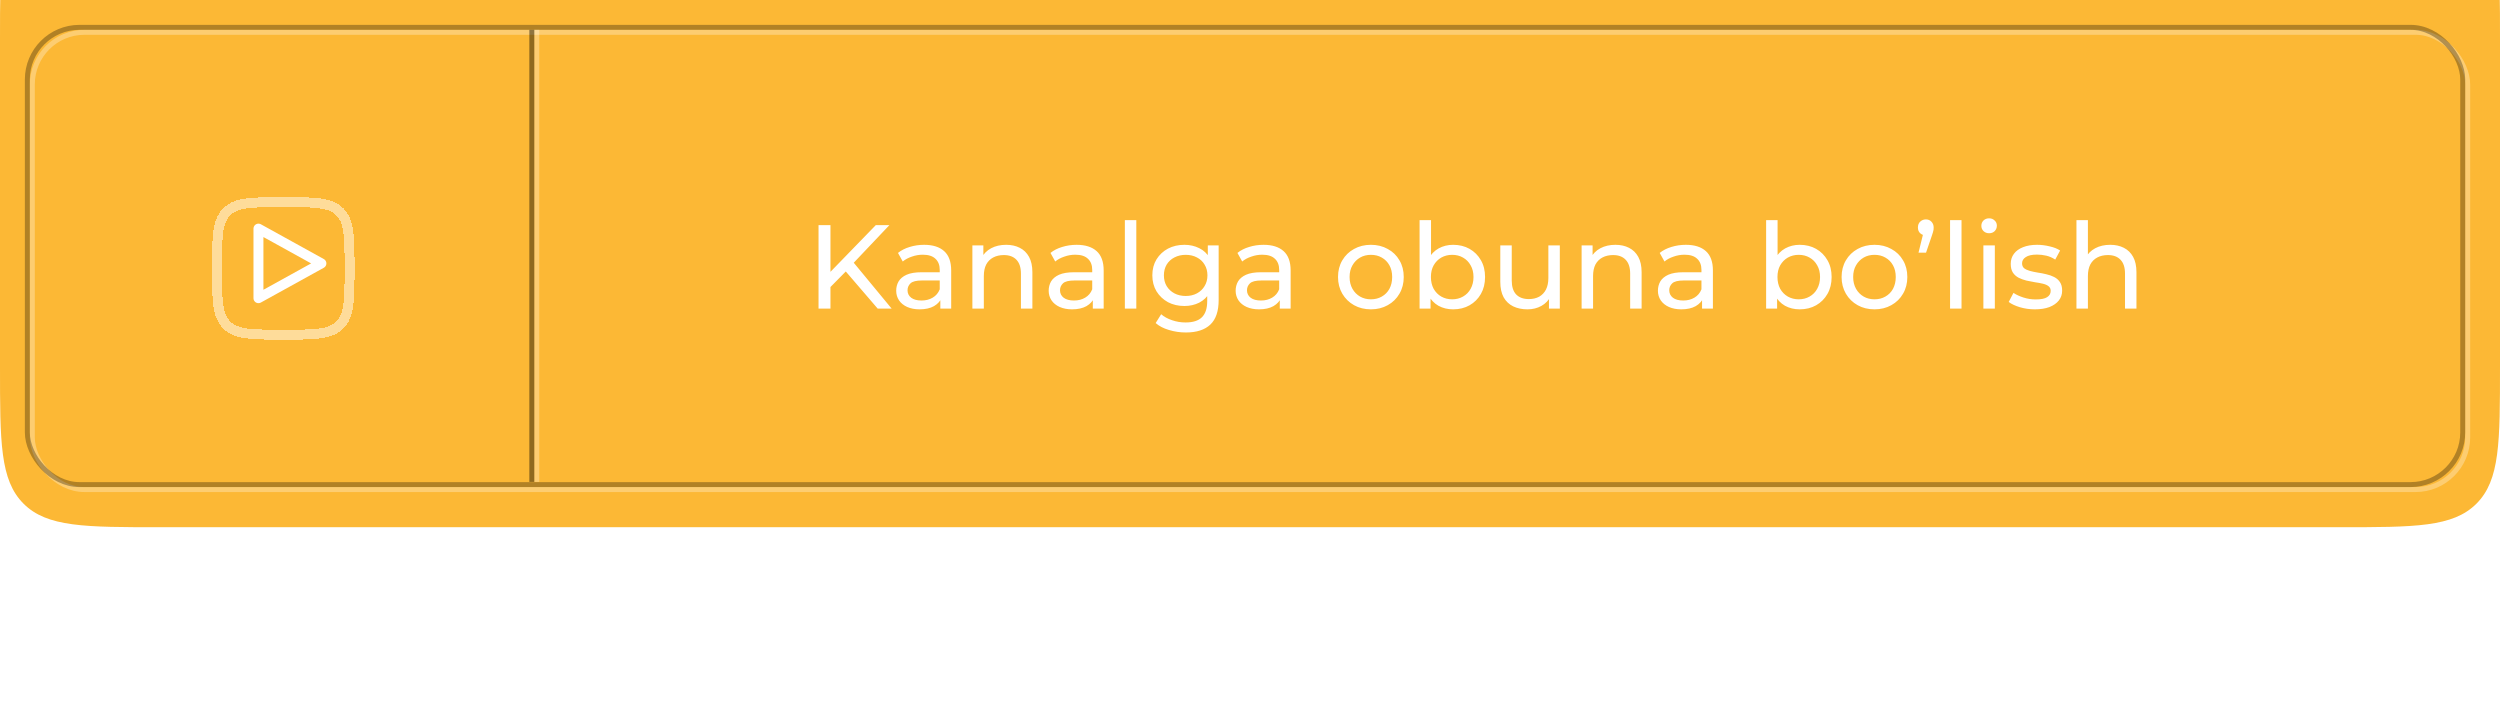
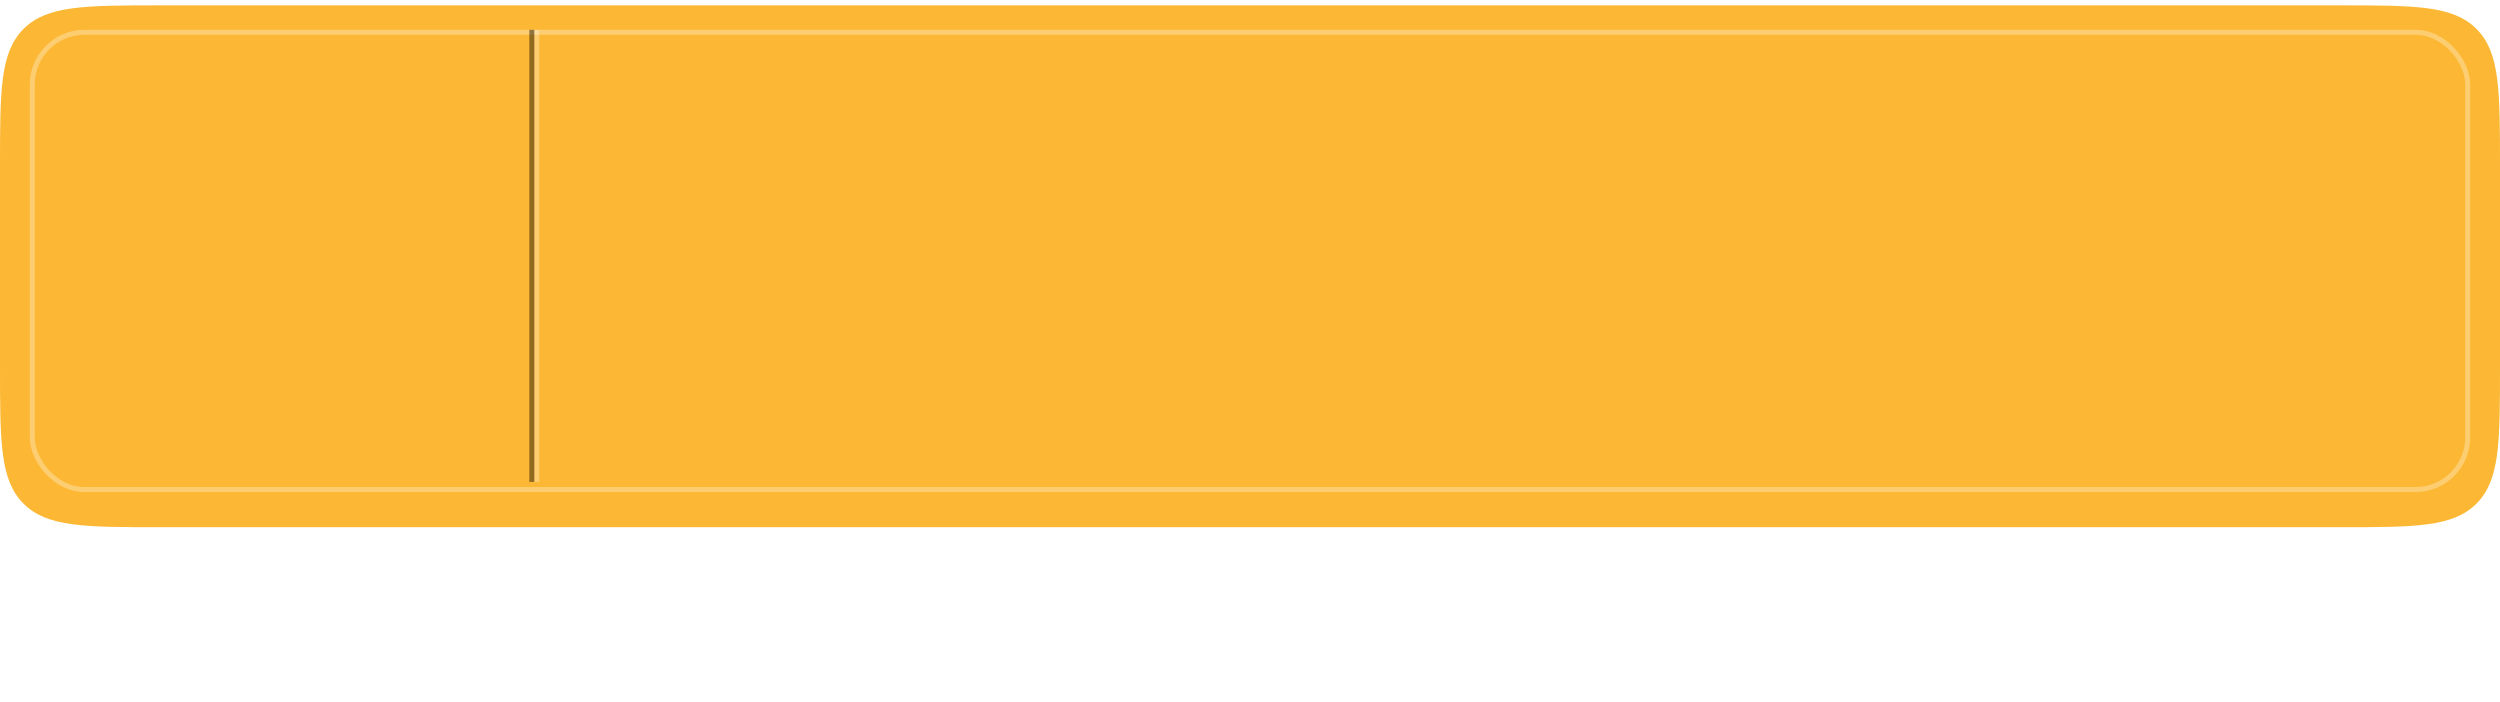
<svg xmlns="http://www.w3.org/2000/svg" width="392" height="110" viewBox="0 0 392 110" fill="none">
  <g filter="url(#filter0_dddiiii_24_6)">
-     <path d="M0 30.668C0 18.782 0 12.84 3.692 9.148C7.385 5.455 13.327 5.455 25.212 5.455H366.788C378.673 5.455 384.615 5.455 388.308 9.148C392 12.84 392 18.782 392 30.668V53.664C392 69.513 392 77.437 387.076 82.361C382.153 87.284 374.229 87.284 358.38 87.284H33.616C17.77 87.284 9.846 87.284 4.923 82.361C0 77.438 0 69.515 0 53.668V30.668Z" fill="#FCB835" />
-   </g>
+     </g>
  <g filter="url(#filter1_dii_24_6)">
    <path d="M0 25.212C0 13.327 0 7.385 3.692 3.692C7.385 0 13.327 0 25.212 0H366.788C378.673 0 384.615 0 388.308 3.692C392 7.385 392 13.327 392 25.212V56.61C392 68.498 392 74.443 388.307 78.136C384.614 81.829 378.669 81.829 366.781 81.829H25.212C13.327 81.829 7.385 81.829 3.692 78.137C0 74.445 0 68.502 0 56.617V25.212Z" fill="#FCB835" />
  </g>
  <g style="mix-blend-mode:overlay" opacity="0.3">
    <rect x="5.066" y="5.066" width="381.869" height="71.698" rx="8.183" stroke="white" stroke-width="0.779" />
  </g>
  <g style="mix-blend-mode:overlay" opacity="0.3">
-     <rect x="4.286" y="4.286" width="381.869" height="71.698" rx="8.183" stroke="black" stroke-width="0.779" />
-   </g>
+     </g>
  <g filter="url(#filter2_d_24_6)">
-     <path d="M129.992 44.453L129.899 42.171L137.324 34.521H139.457L133.714 40.581L132.667 41.74L129.992 44.453ZM128.346 47.613V34.521H130.217V47.613H128.346ZM137.624 47.613L132.256 41.366L133.509 39.982L139.812 47.613H137.624ZM147.444 47.613V45.519L147.351 45.126V41.553C147.351 40.793 147.126 40.207 146.677 39.795C146.241 39.371 145.58 39.159 144.695 39.159C144.109 39.159 143.535 39.259 142.974 39.459C142.413 39.646 141.939 39.901 141.552 40.225L140.804 38.879C141.315 38.467 141.926 38.156 142.637 37.944C143.36 37.719 144.115 37.607 144.9 37.607C146.259 37.607 147.307 37.937 148.043 38.598C148.778 39.259 149.146 40.269 149.146 41.628V47.613H147.444ZM144.19 47.726C143.454 47.726 142.806 47.601 142.244 47.352C141.696 47.102 141.272 46.759 140.973 46.323C140.673 45.874 140.524 45.369 140.524 44.808C140.524 44.272 140.648 43.785 140.898 43.349C141.16 42.913 141.577 42.563 142.151 42.301C142.737 42.04 143.522 41.909 144.508 41.909H147.65V43.199H144.582C143.685 43.199 143.08 43.349 142.768 43.648C142.456 43.947 142.301 44.309 142.301 44.733C142.301 45.219 142.494 45.612 142.88 45.911C143.267 46.198 143.803 46.342 144.489 46.342C145.162 46.342 145.748 46.192 146.247 45.893C146.758 45.593 147.126 45.157 147.351 44.583L147.706 45.818C147.469 46.404 147.051 46.871 146.453 47.221C145.854 47.557 145.1 47.726 144.19 47.726ZM157.762 37.607C158.573 37.607 159.283 37.763 159.894 38.075C160.518 38.386 161.004 38.86 161.353 39.496C161.702 40.132 161.877 40.936 161.877 41.909V47.613H160.081V42.114C160.081 41.154 159.844 40.431 159.371 39.945C158.909 39.459 158.255 39.215 157.407 39.215C156.771 39.215 156.216 39.34 155.742 39.59C155.268 39.839 154.9 40.207 154.639 40.693C154.389 41.179 154.265 41.784 154.265 42.507V47.613H152.469V37.7H154.19V40.375L153.909 39.664C154.233 39.016 154.732 38.511 155.405 38.149C156.079 37.788 156.864 37.607 157.762 37.607ZM171.353 47.613V45.519L171.26 45.126V41.553C171.26 40.793 171.036 40.207 170.587 39.795C170.15 39.371 169.489 39.159 168.604 39.159C168.018 39.159 167.444 39.259 166.883 39.459C166.322 39.646 165.848 39.901 165.462 40.225L164.714 38.879C165.225 38.467 165.836 38.156 166.547 37.944C167.27 37.719 168.024 37.607 168.81 37.607C170.169 37.607 171.216 37.937 171.952 38.598C172.688 39.259 173.056 40.269 173.056 41.628V47.613H171.353ZM168.099 47.726C167.363 47.726 166.715 47.601 166.154 47.352C165.605 47.102 165.181 46.759 164.882 46.323C164.583 45.874 164.433 45.369 164.433 44.808C164.433 44.272 164.558 43.785 164.807 43.349C165.069 42.913 165.487 42.563 166.06 42.301C166.646 42.04 167.432 41.909 168.417 41.909H171.559V43.199H168.492C167.594 43.199 166.989 43.349 166.678 43.648C166.366 43.947 166.21 44.309 166.21 44.733C166.21 45.219 166.403 45.612 166.79 45.911C167.176 46.198 167.712 46.342 168.398 46.342C169.072 46.342 169.658 46.192 170.156 45.893C170.668 45.593 171.036 45.157 171.26 44.583L171.615 45.818C171.378 46.404 170.961 46.871 170.362 47.221C169.764 47.557 169.009 47.726 168.099 47.726ZM176.378 47.613V33.735H178.174V47.613H176.378ZM185.942 51.354C185.031 51.354 184.146 51.223 183.286 50.961C182.438 50.712 181.746 50.35 181.209 49.877L182.07 48.492C182.531 48.892 183.099 49.203 183.772 49.428C184.445 49.665 185.15 49.783 185.885 49.783C187.058 49.783 187.918 49.509 188.467 48.96C189.015 48.411 189.29 47.576 189.29 46.454V44.359L189.477 42.395L189.383 40.412V37.7H191.085V46.267C191.085 48.012 190.649 49.297 189.776 50.12C188.903 50.943 187.625 51.354 185.942 51.354ZM185.717 47.202C184.757 47.202 183.897 47.002 183.136 46.603C182.388 46.192 181.789 45.625 181.34 44.901C180.904 44.178 180.686 43.343 180.686 42.395C180.686 41.435 180.904 40.599 181.34 39.889C181.789 39.166 182.388 38.604 183.136 38.205C183.897 37.806 184.757 37.607 185.717 37.607C186.565 37.607 187.338 37.782 188.036 38.131C188.735 38.467 189.29 38.991 189.701 39.702C190.125 40.412 190.337 41.31 190.337 42.395C190.337 43.467 190.125 44.359 189.701 45.07C189.29 45.78 188.735 46.317 188.036 46.678C187.338 47.027 186.565 47.202 185.717 47.202ZM185.923 45.631C186.584 45.631 187.17 45.494 187.681 45.219C188.192 44.945 188.591 44.565 188.878 44.078C189.177 43.592 189.327 43.031 189.327 42.395C189.327 41.759 189.177 41.198 188.878 40.712C188.591 40.225 188.192 39.851 187.681 39.59C187.17 39.315 186.584 39.178 185.923 39.178C185.262 39.178 184.67 39.315 184.146 39.59C183.635 39.851 183.229 40.225 182.93 40.712C182.643 41.198 182.5 41.759 182.5 42.395C182.5 43.031 182.643 43.592 182.93 44.078C183.229 44.565 183.635 44.945 184.146 45.219C184.67 45.494 185.262 45.631 185.923 45.631ZM200.669 47.613V45.519L200.576 45.126V41.553C200.576 40.793 200.351 40.207 199.903 39.795C199.466 39.371 198.805 39.159 197.92 39.159C197.334 39.159 196.76 39.259 196.199 39.459C195.638 39.646 195.164 39.901 194.778 40.225L194.03 38.879C194.541 38.467 195.152 38.156 195.863 37.944C196.586 37.719 197.34 37.607 198.126 37.607C199.485 37.607 200.532 37.937 201.268 38.598C202.004 39.259 202.371 40.269 202.371 41.628V47.613H200.669ZM197.415 47.726C196.679 47.726 196.031 47.601 195.47 47.352C194.921 47.102 194.497 46.759 194.198 46.323C193.899 45.874 193.749 45.369 193.749 44.808C193.749 44.272 193.874 43.785 194.123 43.349C194.385 42.913 194.803 42.563 195.376 42.301C195.962 42.04 196.748 41.909 197.733 41.909H200.875V43.199H197.808C196.91 43.199 196.305 43.349 195.994 43.648C195.682 43.947 195.526 44.309 195.526 44.733C195.526 45.219 195.719 45.612 196.106 45.911C196.492 46.198 197.028 46.342 197.714 46.342C198.388 46.342 198.974 46.192 199.472 45.893C199.984 45.593 200.351 45.157 200.576 44.583L200.931 45.818C200.694 46.404 200.277 46.871 199.678 47.221C199.08 47.557 198.325 47.726 197.415 47.726ZM214.963 47.726C213.966 47.726 213.08 47.507 212.307 47.071C211.534 46.635 210.923 46.036 210.474 45.275C210.025 44.502 209.801 43.63 209.801 42.657C209.801 41.672 210.025 40.799 210.474 40.038C210.923 39.278 211.534 38.685 212.307 38.261C213.08 37.825 213.966 37.607 214.963 37.607C215.948 37.607 216.827 37.825 217.6 38.261C218.386 38.685 218.997 39.278 219.433 40.038C219.882 40.786 220.107 41.659 220.107 42.657C220.107 43.642 219.882 44.515 219.433 45.275C218.997 46.036 218.386 46.635 217.6 47.071C216.827 47.507 215.948 47.726 214.963 47.726ZM214.963 46.154C215.599 46.154 216.166 46.011 216.665 45.724C217.176 45.438 217.575 45.032 217.862 44.509C218.149 43.972 218.292 43.355 218.292 42.657C218.292 41.946 218.149 41.335 217.862 40.824C217.575 40.3 217.176 39.895 216.665 39.608C216.166 39.321 215.599 39.178 214.963 39.178C214.327 39.178 213.76 39.321 213.261 39.608C212.762 39.895 212.363 40.3 212.064 40.824C211.765 41.335 211.615 41.946 211.615 42.657C211.615 43.355 211.765 43.972 212.064 44.509C212.363 45.032 212.762 45.438 213.261 45.724C213.76 46.011 214.327 46.154 214.963 46.154ZM227.846 47.726C226.998 47.726 226.231 47.539 225.545 47.164C224.872 46.778 224.336 46.211 223.937 45.462C223.55 44.714 223.357 43.779 223.357 42.657C223.357 41.535 223.556 40.599 223.955 39.851C224.367 39.103 224.909 38.542 225.582 38.168C226.268 37.794 227.023 37.607 227.846 37.607C228.818 37.607 229.679 37.819 230.427 38.243C231.175 38.667 231.767 39.259 232.204 40.02C232.64 40.768 232.858 41.647 232.858 42.657C232.858 43.667 232.64 44.552 232.204 45.313C231.767 46.074 231.175 46.666 230.427 47.09C229.679 47.514 228.818 47.726 227.846 47.726ZM222.59 47.613V33.735H224.385V40.338L224.198 42.638L224.311 44.939V47.613H222.59ZM227.696 46.154C228.332 46.154 228.899 46.011 229.398 45.724C229.909 45.438 230.308 45.032 230.595 44.509C230.894 43.972 231.044 43.355 231.044 42.657C231.044 41.946 230.894 41.335 230.595 40.824C230.308 40.3 229.909 39.895 229.398 39.608C228.899 39.321 228.332 39.178 227.696 39.178C227.073 39.178 226.505 39.321 225.994 39.608C225.495 39.895 225.096 40.3 224.797 40.824C224.51 41.335 224.367 41.946 224.367 42.657C224.367 43.355 224.51 43.972 224.797 44.509C225.096 45.032 225.495 45.438 225.994 45.724C226.505 46.011 227.073 46.154 227.696 46.154ZM239.51 47.726C238.662 47.726 237.914 47.57 237.266 47.258C236.63 46.946 236.131 46.472 235.769 45.837C235.42 45.188 235.246 44.378 235.246 43.405V37.7H237.041V43.199C237.041 44.172 237.272 44.901 237.733 45.388C238.207 45.874 238.868 46.117 239.716 46.117C240.339 46.117 240.882 45.992 241.343 45.743C241.804 45.481 242.16 45.107 242.409 44.621C242.659 44.122 242.783 43.523 242.783 42.825V37.7H244.579V47.613H242.877V44.939L243.157 45.65C242.833 46.31 242.347 46.822 241.698 47.183C241.05 47.545 240.321 47.726 239.51 47.726ZM253.29 37.607C254.101 37.607 254.811 37.763 255.422 38.075C256.046 38.386 256.532 38.86 256.881 39.496C257.23 40.132 257.405 40.936 257.405 41.909V47.613H255.609V42.114C255.609 41.154 255.373 40.431 254.899 39.945C254.437 39.459 253.783 39.215 252.935 39.215C252.299 39.215 251.744 39.34 251.27 39.59C250.796 39.839 250.429 40.207 250.167 40.693C249.917 41.179 249.793 41.784 249.793 42.507V47.613H247.997V37.7H249.718V40.375L249.437 39.664C249.761 39.016 250.26 38.511 250.934 38.149C251.607 37.788 252.392 37.607 253.29 37.607ZM266.882 47.613V45.519L266.788 45.126V41.553C266.788 40.793 266.564 40.207 266.115 39.795C265.678 39.371 265.017 39.159 264.132 39.159C263.546 39.159 262.972 39.259 262.411 39.459C261.85 39.646 261.376 39.901 260.99 40.225L260.242 38.879C260.753 38.467 261.364 38.156 262.075 37.944C262.798 37.719 263.552 37.607 264.338 37.607C265.697 37.607 266.744 37.937 267.48 38.598C268.216 39.259 268.584 40.269 268.584 41.628V47.613H266.882ZM263.627 47.726C262.891 47.726 262.243 47.601 261.682 47.352C261.133 47.102 260.709 46.759 260.41 46.323C260.111 45.874 259.961 45.369 259.961 44.808C259.961 44.272 260.086 43.785 260.335 43.349C260.597 42.913 261.015 42.563 261.588 42.301C262.174 42.04 262.96 41.909 263.945 41.909H267.087V43.199H264.02C263.122 43.199 262.517 43.349 262.206 43.648C261.894 43.947 261.738 44.309 261.738 44.733C261.738 45.219 261.931 45.612 262.318 45.911C262.704 46.198 263.241 46.342 263.926 46.342C264.6 46.342 265.186 46.192 265.685 45.893C266.196 45.593 266.564 45.157 266.788 44.583L267.143 45.818C266.906 46.404 266.489 46.871 265.89 47.221C265.292 47.557 264.537 47.726 263.627 47.726ZM282.185 47.726C281.337 47.726 280.57 47.539 279.885 47.164C279.211 46.778 278.675 46.211 278.276 45.462C277.89 44.714 277.696 43.779 277.696 42.657C277.696 41.535 277.896 40.599 278.295 39.851C278.706 39.103 279.249 38.542 279.922 38.168C280.608 37.794 281.362 37.607 282.185 37.607C283.158 37.607 284.018 37.819 284.766 38.243C285.514 38.667 286.107 39.259 286.543 40.02C286.98 40.768 287.198 41.647 287.198 42.657C287.198 43.667 286.98 44.552 286.543 45.313C286.107 46.074 285.514 46.666 284.766 47.09C284.018 47.514 283.158 47.726 282.185 47.726ZM276.929 47.613V33.735H278.725V40.338L278.538 42.638L278.65 44.939V47.613H276.929ZM282.036 46.154C282.671 46.154 283.239 46.011 283.738 45.724C284.249 45.438 284.648 45.032 284.935 44.509C285.234 43.972 285.384 43.355 285.384 42.657C285.384 41.946 285.234 41.335 284.935 40.824C284.648 40.3 284.249 39.895 283.738 39.608C283.239 39.321 282.671 39.178 282.036 39.178C281.412 39.178 280.845 39.321 280.334 39.608C279.835 39.895 279.436 40.3 279.136 40.824C278.85 41.335 278.706 41.946 278.706 42.657C278.706 43.355 278.85 43.972 279.136 44.509C279.436 45.032 279.835 45.438 280.334 45.724C280.845 46.011 281.412 46.154 282.036 46.154ZM293.924 47.726C292.927 47.726 292.042 47.507 291.268 47.071C290.495 46.635 289.884 46.036 289.436 45.275C288.987 44.502 288.762 43.63 288.762 42.657C288.762 41.672 288.987 40.799 289.436 40.038C289.884 39.278 290.495 38.685 291.268 38.261C292.042 37.825 292.927 37.607 293.924 37.607C294.909 37.607 295.789 37.825 296.562 38.261C297.347 38.685 297.958 39.278 298.395 40.038C298.844 40.786 299.068 41.659 299.068 42.657C299.068 43.642 298.844 44.515 298.395 45.275C297.958 46.036 297.347 46.635 296.562 47.071C295.789 47.507 294.909 47.726 293.924 47.726ZM293.924 46.154C294.56 46.154 295.128 46.011 295.626 45.724C296.138 45.438 296.537 45.032 296.824 44.509C297.11 43.972 297.254 43.355 297.254 42.657C297.254 41.946 297.11 41.335 296.824 40.824C296.537 40.3 296.138 39.895 295.626 39.608C295.128 39.321 294.56 39.178 293.924 39.178C293.288 39.178 292.721 39.321 292.222 39.608C291.724 39.895 291.325 40.3 291.025 40.824C290.726 41.335 290.576 41.946 290.576 42.657C290.576 43.355 290.726 43.972 291.025 44.509C291.325 45.032 291.724 45.438 292.222 45.724C292.721 46.011 293.288 46.154 293.924 46.154ZM300.822 38.841L301.757 35.044L302.001 36.129C301.639 36.129 301.333 36.017 301.084 35.793C300.847 35.568 300.729 35.269 300.729 34.895C300.729 34.508 300.847 34.203 301.084 33.978C301.333 33.741 301.633 33.623 301.982 33.623C302.343 33.623 302.636 33.748 302.861 33.997C303.085 34.234 303.198 34.533 303.198 34.895C303.198 35.007 303.191 35.126 303.179 35.25C303.166 35.362 303.135 35.493 303.085 35.643C303.048 35.793 302.986 35.986 302.898 36.223L302.001 38.841H300.822ZM305.77 47.613V33.735H307.566V47.613H305.77ZM310.994 47.613V37.7H312.79V47.613H310.994ZM311.892 35.793C311.543 35.793 311.25 35.68 311.013 35.456C310.789 35.231 310.676 34.957 310.676 34.633C310.676 34.296 310.789 34.016 311.013 33.791C311.25 33.567 311.543 33.455 311.892 33.455C312.241 33.455 312.528 33.567 312.753 33.791C312.989 34.003 313.108 34.271 313.108 34.596C313.108 34.932 312.996 35.219 312.771 35.456C312.547 35.68 312.254 35.793 311.892 35.793ZM319.061 47.726C318.238 47.726 317.453 47.613 316.705 47.389C315.969 47.164 315.389 46.89 314.965 46.566L315.713 45.145C316.137 45.431 316.661 45.674 317.284 45.874C317.908 46.074 318.544 46.173 319.192 46.173C320.028 46.173 320.626 46.055 320.988 45.818C321.362 45.581 321.549 45.251 321.549 44.827C321.549 44.515 321.437 44.272 321.212 44.097C320.988 43.922 320.689 43.792 320.314 43.704C319.953 43.617 319.548 43.542 319.099 43.48C318.65 43.405 318.201 43.318 317.752 43.218C317.303 43.106 316.892 42.956 316.518 42.769C316.143 42.57 315.844 42.301 315.62 41.965C315.395 41.616 315.283 41.154 315.283 40.581C315.283 39.982 315.451 39.459 315.788 39.01C316.125 38.561 316.599 38.218 317.21 37.981C317.833 37.732 318.569 37.607 319.417 37.607C320.065 37.607 320.72 37.688 321.381 37.85C322.054 38 322.603 38.218 323.026 38.505L322.26 39.926C321.811 39.627 321.343 39.421 320.857 39.309C320.371 39.197 319.884 39.141 319.398 39.141C318.612 39.141 318.026 39.272 317.64 39.533C317.253 39.783 317.06 40.107 317.06 40.506C317.06 40.843 317.172 41.105 317.397 41.291C317.634 41.466 317.933 41.603 318.294 41.703C318.669 41.803 319.08 41.89 319.529 41.965C319.978 42.027 320.427 42.114 320.876 42.227C321.324 42.327 321.73 42.47 322.091 42.657C322.465 42.844 322.765 43.106 322.989 43.443C323.226 43.779 323.344 44.228 323.344 44.789C323.344 45.388 323.17 45.905 322.821 46.342C322.472 46.778 321.979 47.121 321.343 47.37C320.707 47.607 319.947 47.726 319.061 47.726ZM330.882 37.607C331.692 37.607 332.403 37.763 333.014 38.075C333.637 38.386 334.124 38.86 334.473 39.496C334.822 40.132 334.996 40.936 334.996 41.909V47.613H333.201V42.114C333.201 41.154 332.964 40.431 332.49 39.945C332.029 39.459 331.374 39.215 330.526 39.215C329.89 39.215 329.335 39.34 328.862 39.59C328.388 39.839 328.02 40.207 327.758 40.693C327.509 41.179 327.384 41.784 327.384 42.507V47.613H325.588V33.735H327.384V40.375L327.029 39.664C327.353 39.016 327.852 38.511 328.525 38.149C329.198 37.788 329.984 37.607 330.882 37.607Z" fill="white" />
-   </g>
-   <path d="M40.525 35.847V46.757L50.396 41.302L40.525 35.847Z" stroke="white" stroke-width="1.559" stroke-linecap="round" stroke-linejoin="round" />
+     </g>
  <g opacity="0.5" filter="url(#filter3_d_24_6)">
-     <path d="M54.811 41.305C54.811 36.407 54.811 33.958 53.289 32.436C51.767 30.914 49.318 30.914 44.42 30.914C39.522 30.914 37.072 30.914 35.551 32.436C34.029 33.958 34.029 36.407 34.029 41.305C34.029 46.204 34.029 48.653 35.551 50.175C37.072 51.696 39.522 51.696 44.42 51.696C49.318 51.696 51.767 51.696 53.289 50.175C54.811 48.653 54.811 46.204 54.811 41.305Z" stroke="white" stroke-width="1.559" shape-rendering="crispEdges" />
-   </g>
+     </g>
  <g style="mix-blend-mode:overlay" opacity="0.3">
    <path d="M84.167 4.675V75.565" stroke="white" stroke-width="0.779" />
  </g>
  <g style="mix-blend-mode:overlay" opacity="0.43">
    <path d="M83.388 4.675V75.565" stroke="black" stroke-width="0.779" />
  </g>
  <defs>
    <filter id="filter0_dddiiii_24_6" x="0" y="5.455" width="392" height="103.596" filterUnits="userSpaceOnUse" color-interpolation-filters="sRGB">
      <feFlood flood-opacity="0" result="BackgroundImageFix" />
      <feColorMatrix in="SourceAlpha" type="matrix" values="0 0 0 0 0 0 0 0 0 0 0 0 0 0 0 0 0 0 127 0" result="hardAlpha" />
      <feMorphology radius="11.766" operator="erode" in="SourceAlpha" result="effect1_dropShadow_24_6" />
      <feOffset dy="11.766" />
      <feGaussianBlur stdDeviation="1.135" />
      <feComposite in2="hardAlpha" operator="out" />
      <feColorMatrix type="matrix" values="0 0 0 0 0 0 0 0 0 0 0 0 0 0 0 0 0 0 0.9 0" />
      <feBlend mode="normal" in2="BackgroundImageFix" result="effect1_dropShadow_24_6" />
      <feColorMatrix in="SourceAlpha" type="matrix" values="0 0 0 0 0 0 0 0 0 0 0 0 0 0 0 0 0 0 127 0" result="hardAlpha" />
      <feMorphology radius="10.925" operator="erode" in="SourceAlpha" result="effect2_dropShadow_24_6" />
      <feOffset dy="15.127" />
      <feGaussianBlur stdDeviation="3.74" />
      <feComposite in2="hardAlpha" operator="out" />
      <feColorMatrix type="matrix" values="0 0 0 0 0 0 0 0 0 0 0 0 0 0 0 0 0 0 0.25 0" />
      <feBlend mode="normal" in2="effect1_dropShadow_24_6" result="effect2_dropShadow_24_6" />
      <feColorMatrix in="SourceAlpha" type="matrix" values="0 0 0 0 0 0 0 0 0 0 0 0 0 0 0 0 0 0 127 0" result="hardAlpha" />
      <feMorphology radius="13.447" operator="erode" in="SourceAlpha" result="effect3_dropShadow_24_6" />
      <feOffset dy="21.851" />
      <feGaussianBlur stdDeviation="6.681" />
      <feComposite in2="hardAlpha" operator="out" />
      <feColorMatrix type="matrix" values="0 0 0 0 0 0 0 0 0 0 0 0 0 0 0 0 0 0 0.25 0" />
      <feBlend mode="normal" in2="effect2_dropShadow_24_6" result="effect3_dropShadow_24_6" />
      <feBlend mode="normal" in="SourceGraphic" in2="effect3_dropShadow_24_6" result="shape" />
      <feColorMatrix in="SourceAlpha" type="matrix" values="0 0 0 0 0 0 0 0 0 0 0 0 0 0 0 0 0 0 127 0" result="hardAlpha" />
      <feMorphology radius="23.532" operator="dilate" in="SourceAlpha" result="effect4_innerShadow_24_6" />
      <feOffset dy="-23.532" />
      <feGaussianBlur stdDeviation="0.504" />
      <feComposite in2="hardAlpha" operator="arithmetic" k2="-1" k3="1" />
      <feColorMatrix type="matrix" values="0 0 0 0 0 0 0 0 0 0 0 0 0 0 0 0 0 0 0.5 0" />
      <feBlend mode="normal" in2="shape" result="effect4_innerShadow_24_6" />
      <feColorMatrix in="SourceAlpha" type="matrix" values="0 0 0 0 0 0 0 0 0 0 0 0 0 0 0 0 0 0 127 0" result="hardAlpha" />
      <feMorphology radius="23.532" operator="dilate" in="SourceAlpha" result="effect5_innerShadow_24_6" />
      <feOffset dy="-24.372" />
      <feGaussianBlur stdDeviation="1.555" />
      <feComposite in2="hardAlpha" operator="arithmetic" k2="-1" k3="1" />
      <feColorMatrix type="matrix" values="0 0 0 0 0 0 0 0 0 0 0 0 0 0 0 0 0 0 0.5 0" />
      <feBlend mode="normal" in2="effect4_innerShadow_24_6" result="effect5_innerShadow_24_6" />
      <feColorMatrix in="SourceAlpha" type="matrix" values="0 0 0 0 0 0 0 0 0 0 0 0 0 0 0 0 0 0 127 0" result="hardAlpha" />
      <feMorphology radius="23.532" operator="dilate" in="SourceAlpha" result="effect6_innerShadow_24_6" />
      <feOffset dx="-23.532" dy="-12.606" />
      <feGaussianBlur stdDeviation="1.555" />
      <feComposite in2="hardAlpha" operator="arithmetic" k2="-1" k3="1" />
      <feColorMatrix type="matrix" values="0 0 0 0 0.988 0 0 0 0 0.722 0 0 0 0 0.208 0 0 0 1 0" />
      <feBlend mode="normal" in2="effect5_innerShadow_24_6" result="effect6_innerShadow_24_6" />
      <feColorMatrix in="SourceAlpha" type="matrix" values="0 0 0 0 0 0 0 0 0 0 0 0 0 0 0 0 0 0 127 0" result="hardAlpha" />
      <feMorphology radius="23.532" operator="dilate" in="SourceAlpha" result="effect7_innerShadow_24_6" />
      <feOffset dx="23.532" dy="-12.606" />
      <feGaussianBlur stdDeviation="1.555" />
      <feComposite in2="hardAlpha" operator="arithmetic" k2="-1" k3="1" />
      <feColorMatrix type="matrix" values="0 0 0 0 0.988 0 0 0 0 0.722 0 0 0 0 0.208 0 0 0 1 0" />
      <feBlend mode="normal" in2="effect6_innerShadow_24_6" result="effect7_innerShadow_24_6" />
    </filter>
    <filter id="filter1_dii_24_6" x="-8.404" y="-8.404" width="408.808" height="98.637" filterUnits="userSpaceOnUse" color-interpolation-filters="sRGB">
      <feFlood flood-opacity="0" result="BackgroundImageFix" />
      <feColorMatrix in="SourceAlpha" type="matrix" values="0 0 0 0 0 0 0 0 0 0 0 0 0 0 0 0 0 0 127 0" result="hardAlpha" />
      <feOffset dy="0.84" />
      <feComposite in2="hardAlpha" operator="out" />
      <feColorMatrix type="matrix" values="0 0 0 0 0.988 0 0 0 0 0.722 0 0 0 0 0.208 0 0 0 1 0" />
      <feBlend mode="normal" in2="BackgroundImageFix" result="effect1_dropShadow_24_6" />
      <feBlend mode="normal" in="SourceGraphic" in2="effect1_dropShadow_24_6" result="shape" />
      <feColorMatrix in="SourceAlpha" type="matrix" values="0 0 0 0 0 0 0 0 0 0 0 0 0 0 0 0 0 0 127 0" result="hardAlpha" />
      <feOffset dx="8.404" dy="8.404" />
      <feGaussianBlur stdDeviation="16.808" />
      <feComposite in2="hardAlpha" operator="arithmetic" k2="-1" k3="1" />
      <feColorMatrix type="matrix" values="0 0 0 0 1 0 0 0 0 1 0 0 0 0 1 0 0 0 0.3 0" />
      <feBlend mode="normal" in2="shape" result="effect2_innerShadow_24_6" />
      <feColorMatrix in="SourceAlpha" type="matrix" values="0 0 0 0 0 0 0 0 0 0 0 0 0 0 0 0 0 0 127 0" result="hardAlpha" />
      <feOffset dx="-8.404" dy="-8.404" />
      <feGaussianBlur stdDeviation="16.808" />
      <feComposite in2="hardAlpha" operator="arithmetic" k2="-1" k3="1" />
      <feColorMatrix type="matrix" values="0 0 0 0 1 0 0 0 0 1 0 0 0 0 1 0 0 0 0.3 0" />
      <feBlend mode="normal" in2="effect2_innerShadow_24_6" result="effect3_innerShadow_24_6" />
    </filter>
    <filter id="filter2_d_24_6" x="128.346" y="33.455" width="206.65" height="18.679" filterUnits="userSpaceOnUse" color-interpolation-filters="sRGB">
      <feFlood flood-opacity="0" result="BackgroundImageFix" />
      <feColorMatrix in="SourceAlpha" type="matrix" values="0 0 0 0 0 0 0 0 0 0 0 0 0 0 0 0 0 0 127 0" result="hardAlpha" />
      <feOffset dy="0.779" />
      <feComposite in2="hardAlpha" operator="out" />
      <feColorMatrix type="matrix" values="0 0 0 0 0 0 0 0 0 0 0 0 0 0 0 0 0 0 0.15 0" />
      <feBlend mode="normal" in2="BackgroundImageFix" result="effect1_dropShadow_24_6" />
      <feBlend mode="normal" in="SourceGraphic" in2="effect1_dropShadow_24_6" result="shape" />
    </filter>
    <filter id="filter3_d_24_6" x="33.249" y="30.135" width="22.341" height="23.12" filterUnits="userSpaceOnUse" color-interpolation-filters="sRGB">
      <feFlood flood-opacity="0" result="BackgroundImageFix" />
      <feColorMatrix in="SourceAlpha" type="matrix" values="0 0 0 0 0 0 0 0 0 0 0 0 0 0 0 0 0 0 127 0" result="hardAlpha" />
      <feOffset dy="0.779" />
      <feComposite in2="hardAlpha" operator="out" />
      <feColorMatrix type="matrix" values="0 0 0 0 0 0 0 0 0 0 0 0 0 0 0 0 0 0 0.25 0" />
      <feBlend mode="normal" in2="BackgroundImageFix" result="effect1_dropShadow_24_6" />
      <feBlend mode="normal" in="SourceGraphic" in2="effect1_dropShadow_24_6" result="shape" />
    </filter>
  </defs>
</svg>